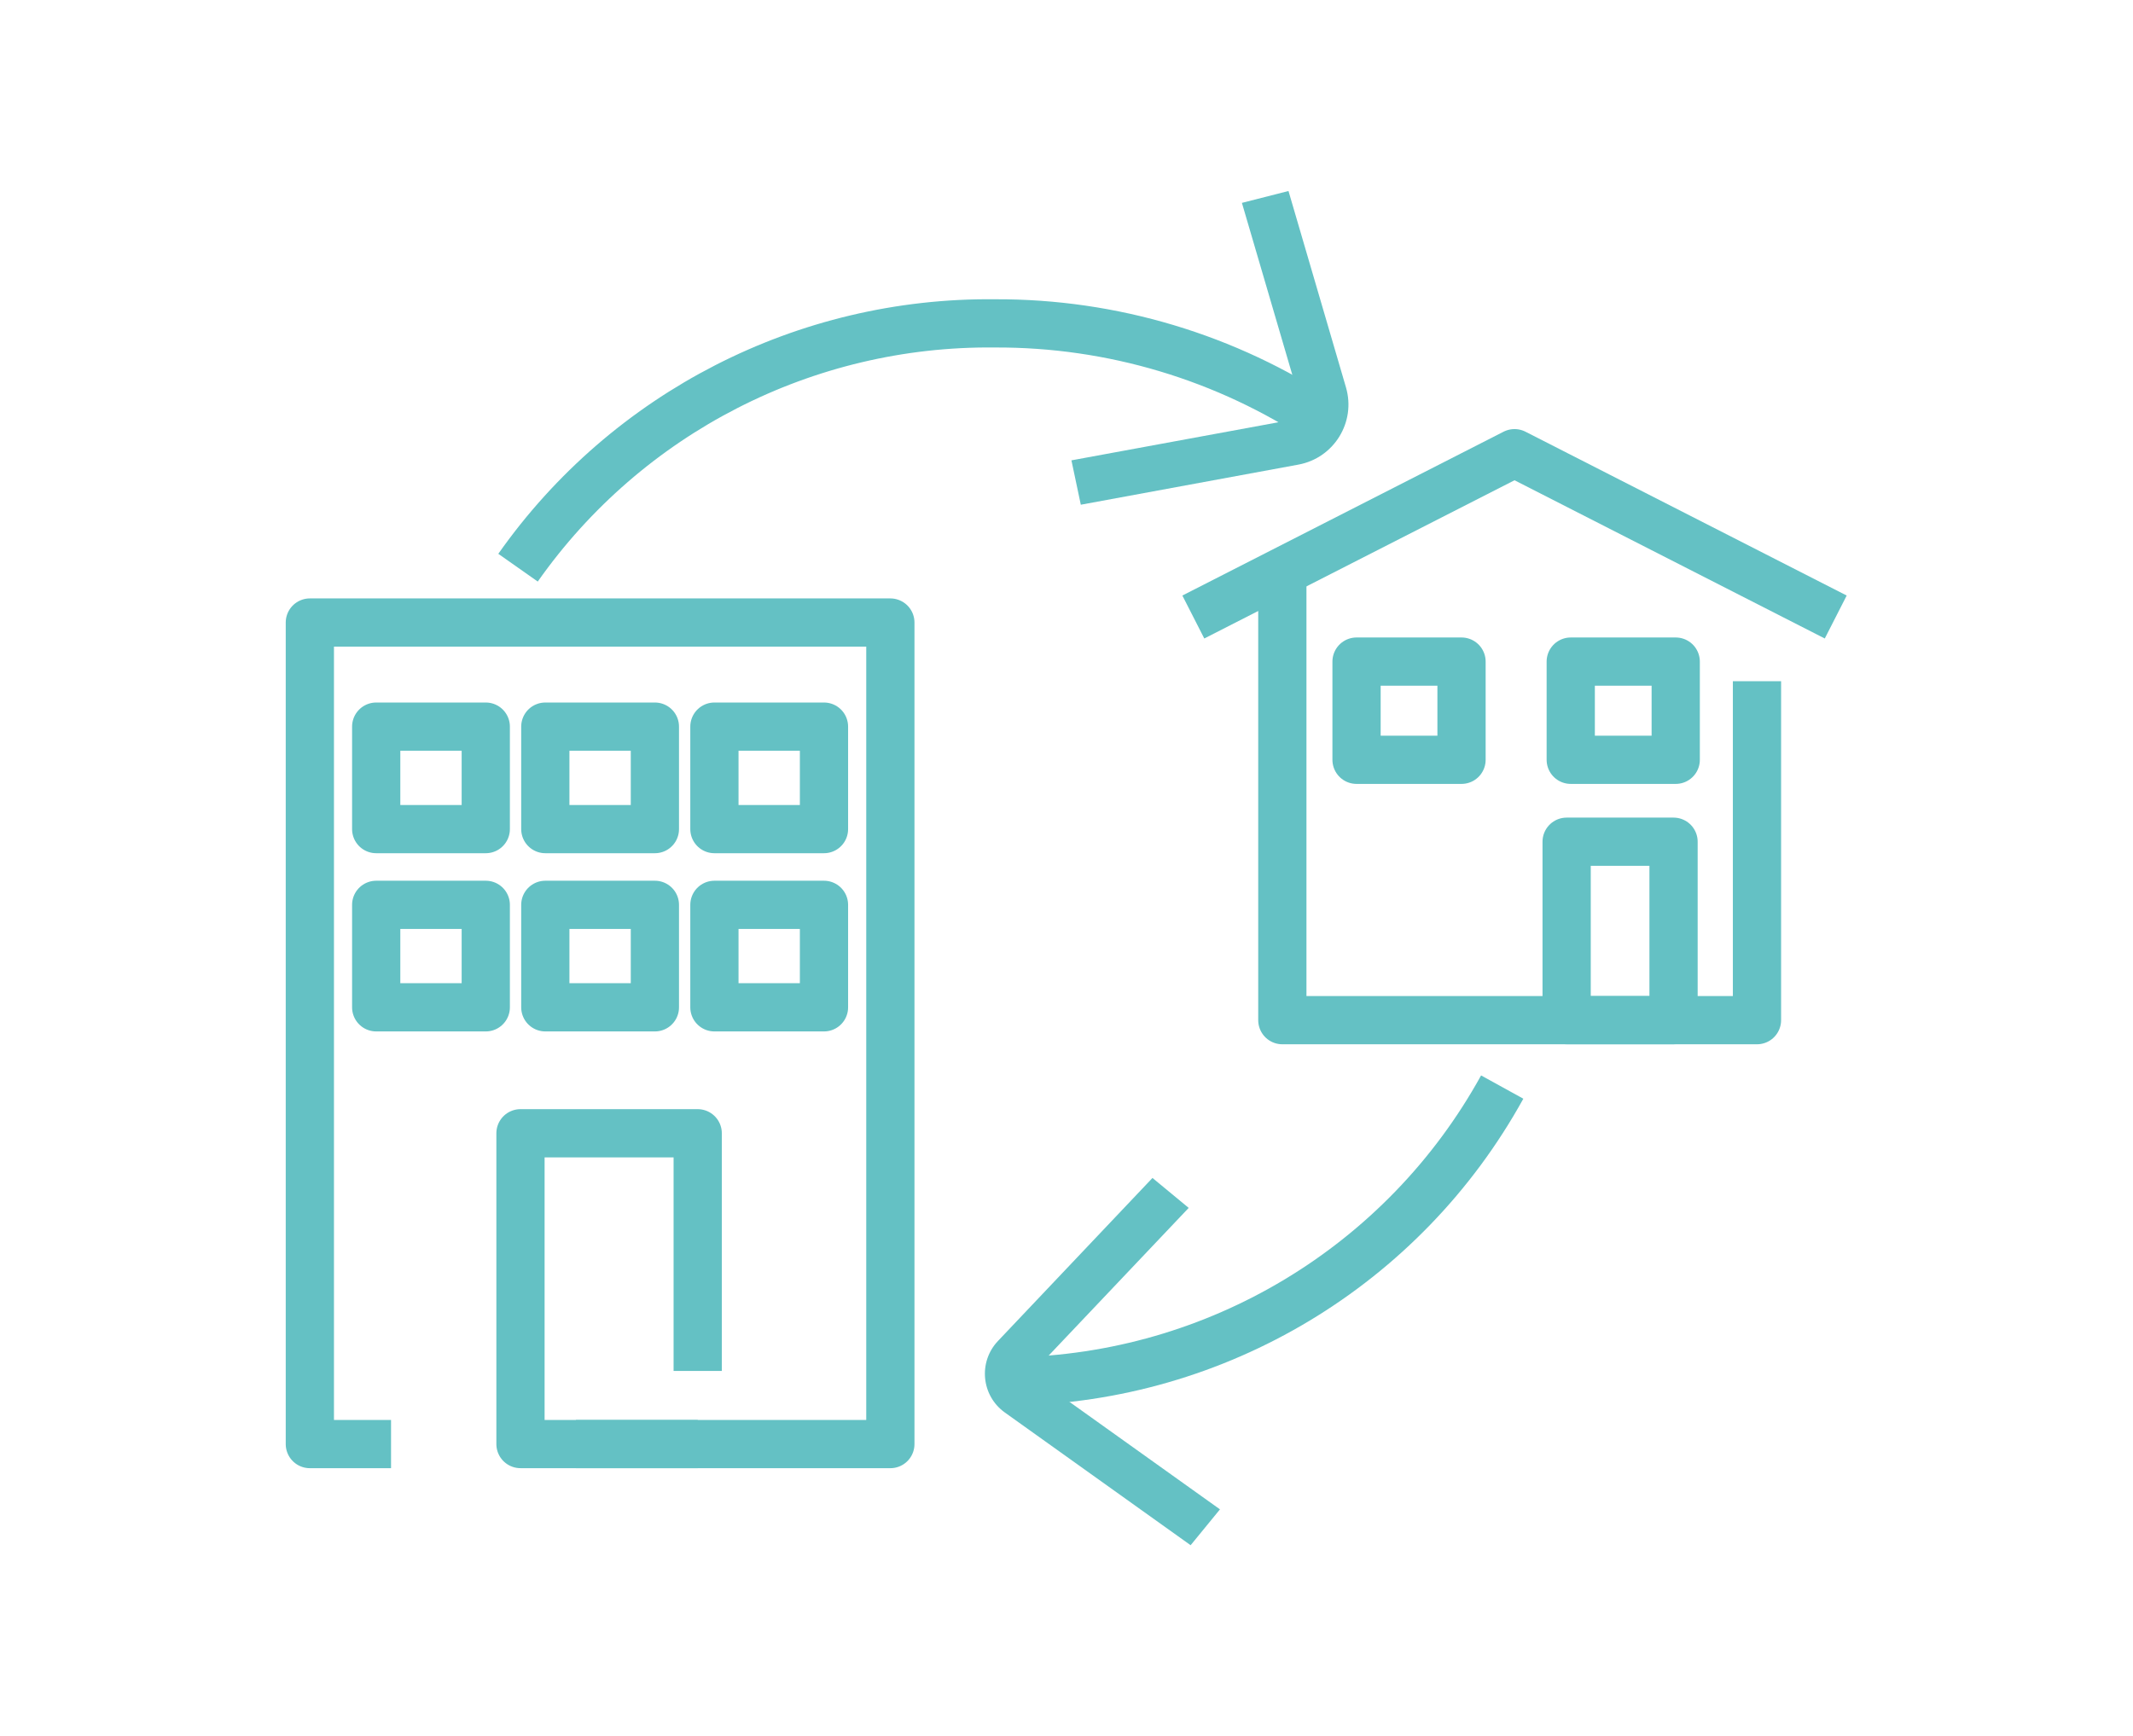
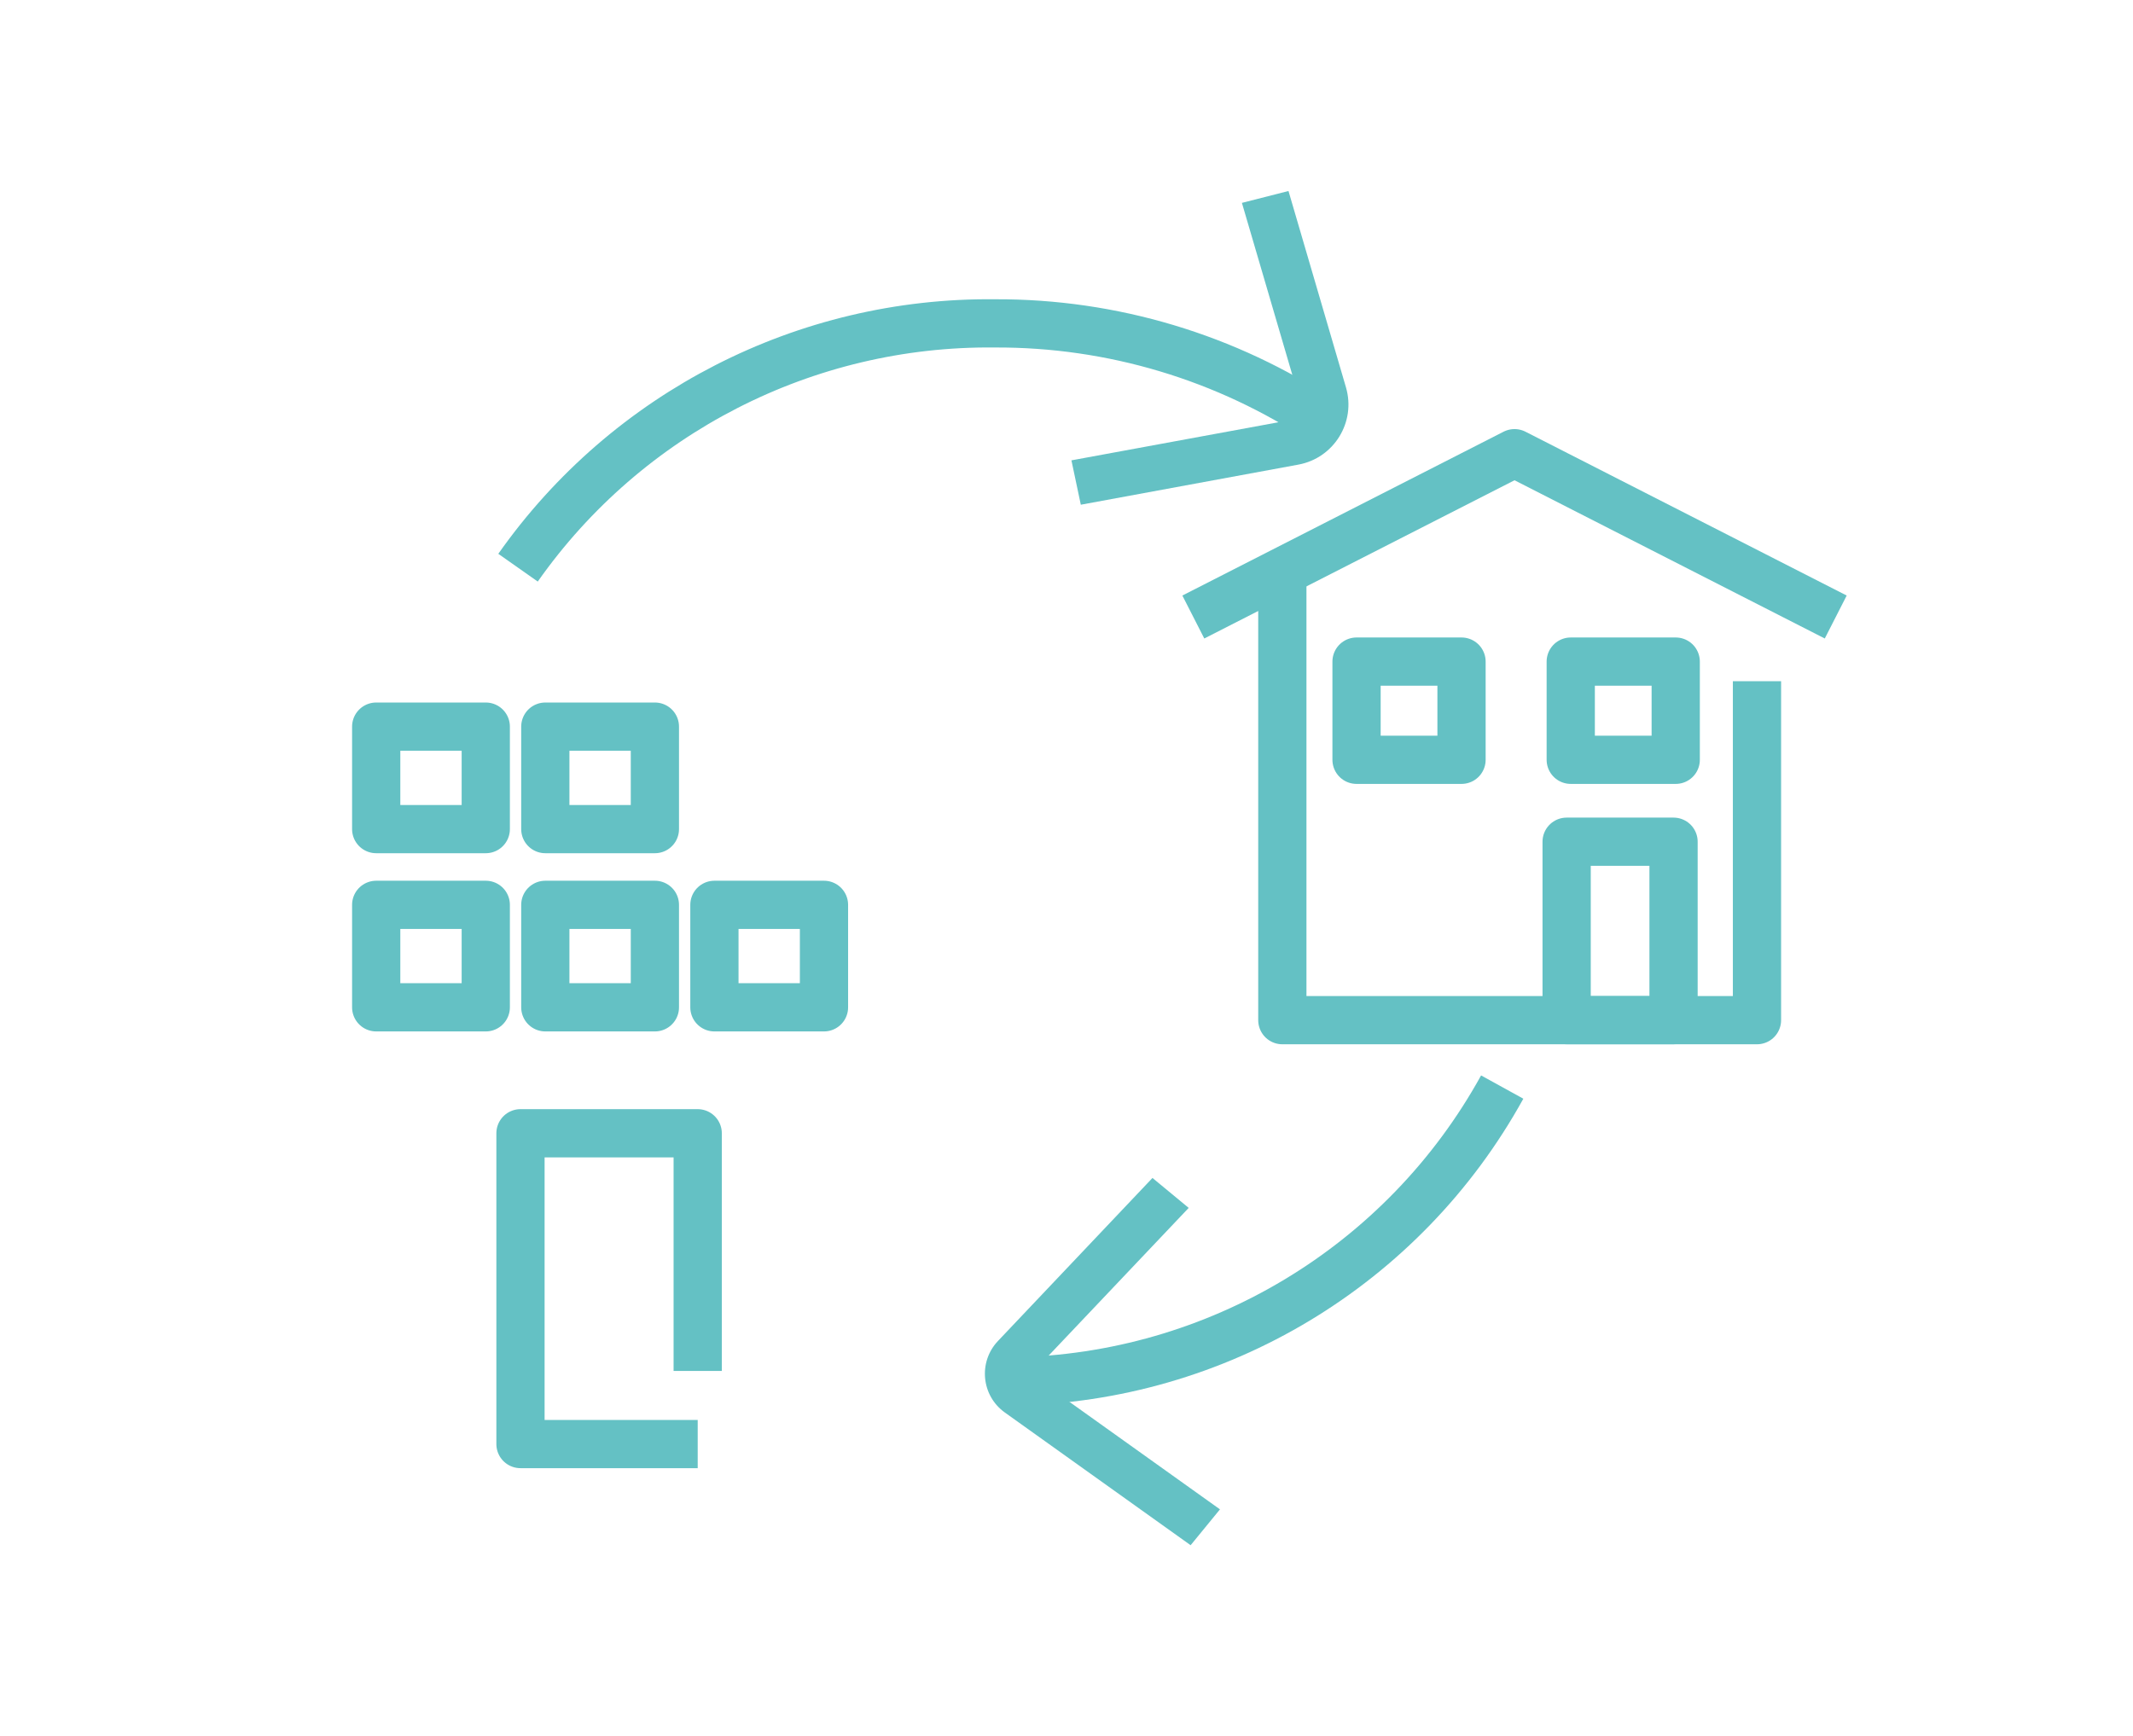
<svg xmlns="http://www.w3.org/2000/svg" id="Layer_1" viewBox="0 0 110.551 90">
  <defs>
    <style>.cls-1,.cls-2{fill:none;}.cls-2{stroke:#64c1c4;stroke-linejoin:round;stroke-width:2.5px;}.cls-3{fill:#64c1c4;}.cls-4{clip-path:url(#clippath-1);}.cls-5{clip-path:url(#clippath-3);}.cls-6{clip-path:url(#clippath-4);}.cls-7{clip-path:url(#clippath-2);}.cls-8{clip-path:url(#clippath);}</style>
    <clipPath id="clippath">
-       <rect class="cls-1" x="14.809" y="9.9" width="80.933" height="70.199" />
-     </clipPath>
+       </clipPath>
    <clipPath id="clippath-1">
      <rect class="cls-1" x="14.809" y="9.9" width="80.933" height="70.199" />
    </clipPath>
    <clipPath id="clippath-2">
      <rect class="cls-1" x="14.809" y="9.9" width="80.933" height="70.199" />
    </clipPath>
    <clipPath id="clippath-3">
      <rect class="cls-1" x="14.809" y="9.9" width="80.933" height="70.199" />
    </clipPath>
    <clipPath id="clippath-4">
      <rect class="cls-1" x="14.809" y="9.9" width="80.933" height="70.199" />
    </clipPath>
  </defs>
  <g id="Group_2643">
    <g id="Group_2644">
      <g class="cls-8">
        <g id="Group_2643-2">
          <path id="Path_2263" class="cls-2" d="M29.851,74.856h16.295v-42.586h-30.087v42.586h4.208" />
        </g>
      </g>
    </g>
    <path id="Path_2264" class="cls-2" d="M36.161,74.855h-9.185v-16.11h9.185v12.319" />
    <g id="Group_2646">
      <g class="cls-4">
        <g id="Group_2645">
          <rect id="Rectangle_1892" class="cls-2" x="19.498" y="46.904" width="5.679" height="5.312" />
        </g>
      </g>
    </g>
    <rect id="Rectangle_1894" class="cls-2" x="28.263" y="46.904" width="5.679" height="5.312" />
    <g id="Group_2648">
      <g class="cls-7">
        <g id="Group_2647">
          <rect id="Rectangle_1895" class="cls-2" x="19.498" y="37.666" width="5.679" height="5.312" />
        </g>
      </g>
    </g>
    <rect id="Rectangle_1897" class="cls-2" x="28.263" y="37.666" width="5.679" height="5.312" />
-     <rect id="Rectangle_1898" class="cls-2" x="37.027" y="37.666" width="5.679" height="5.312" />
    <rect id="Rectangle_1899" class="cls-2" x="37.027" y="46.904" width="5.679" height="5.312" />
    <rect id="Rectangle_1900" class="cls-2" x="70.308" y="34.295" width="5.441" height="5.09" />
    <rect id="Rectangle_1901" class="cls-2" x="81.41" y="34.295" width="5.441" height="5.09" />
    <g id="Group_2650">
      <g class="cls-5">
        <g id="Group_2649">
          <path id="Path_2265" class="cls-2" d="M91.062,35.313v17.569h-24.6v-23.013" />
          <path id="Path_2266" class="cls-2" d="M61.849,31.984l16.647-8.492,16.648,8.492" />
        </g>
      </g>
    </g>
    <rect id="Rectangle_1903" class="cls-2" x="81.197" y="43.632" width="5.541" height="9.249" />
    <g id="Group_2652">
      <g class="cls-6">
        <g id="Group_2651">
          <path id="Path_2267" class="cls-2" d="M77.858,56.35c-5.109,9.269-14.791,15.092-25.373,15.26" />
          <path id="Path_2268" class="cls-3" d="M59.732,61.062l1.877,1.551-8.179,8.627,9.8,7-1.521,1.859-9.629-6.879c-1.219-.871-1.388-2.619-.357-3.707l8.008-8.451Z" />
          <path id="Path_2269" class="cls-2" d="M26.849,29.427c5.651-8.033,14.895-12.77,24.717-12.664,6.066-.025,12.002,1.755,17.053,5.113" />
          <path id="Path_2270" class="cls-3" d="M56.017,26.163l-.486-2.3,12.095-2.226-3.259-11.12,2.414-.616,2.979,10.178c.527,1.802-.619,3.665-2.466,4.005l-11.277,2.079Z" />
        </g>
      </g>
    </g>
  </g>
</svg>